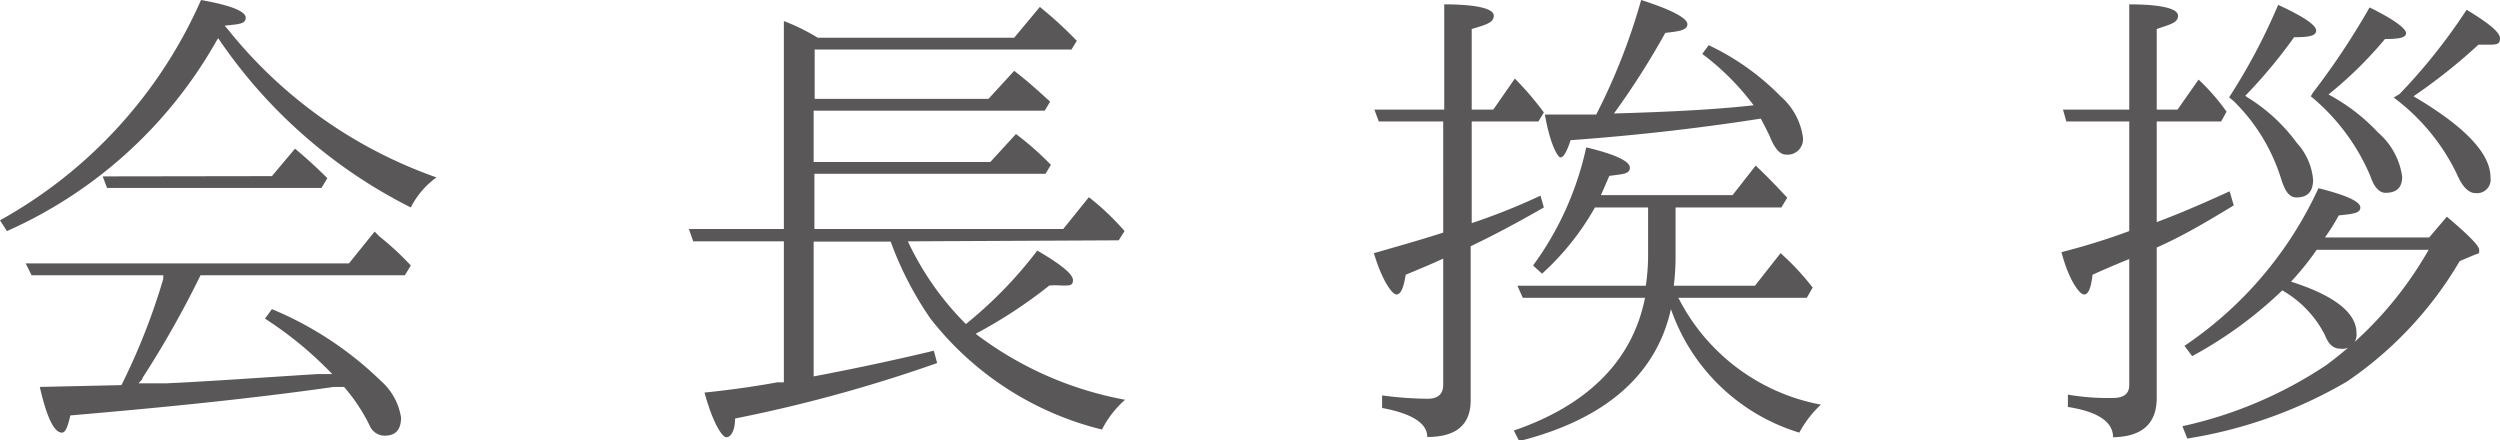
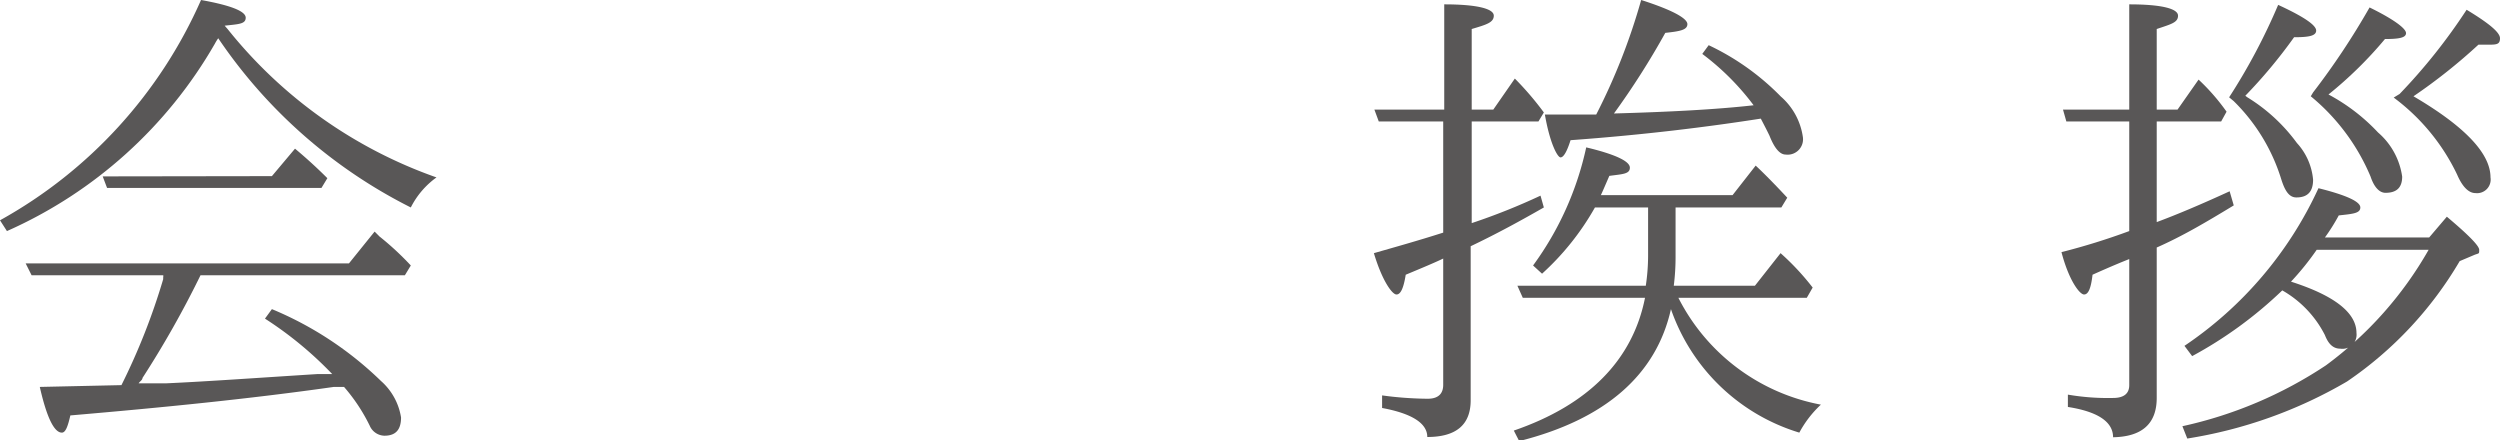
<svg xmlns="http://www.w3.org/2000/svg" viewBox="0 0 97.37 17.14">
  <defs>
    <style>.cls-1{fill:#595757;}</style>
  </defs>
  <g id="レイヤー_2" data-name="レイヤー 2">
    <g id="レイヤー_1-2" data-name="レイヤー 1">
      <path class="cls-1" d="M8.88,1.15A18.09,18.09,0,0,0,17,6.91a3.24,3.24,0,0,0-1,1.17A19.75,19.75,0,0,1,8.5,1.49a1.73,1.73,0,0,0-.13.21A17.54,17.54,0,0,1,.27,9L0,8.58A18.19,18.19,0,0,0,7.83,0C9,.21,9.57.44,9.57.69S9.29.94,8.75,1ZM6.36,10.86a.07.07,0,0,1,0-.06s0-.06,0-.08H1.23L1,10.26H13.59l1-1.24.19.19A11.24,11.24,0,0,1,16,10.34l-.23.38H7.81a38.36,38.36,0,0,1-2.26,4c0,.08-.11.14-.15.21l1.07,0c1.55-.07,3.51-.21,5.88-.36l.59,0a14.36,14.36,0,0,0-2.62-2.16l.27-.37a13.53,13.53,0,0,1,4.25,2.8,2.39,2.39,0,0,1,.78,1.42c0,.48-.21.71-.65.71a.64.64,0,0,1-.57-.39,6.92,6.92,0,0,0-1-1.51l-.4,0c-3.23.46-6.64.8-10.26,1.11-.1.44-.19.67-.33.67-.3,0-.59-.59-.86-1.78L4.73,15A25.21,25.21,0,0,0,6.36,10.86Zm4.23-4,.9-1.07c.48.4.9.79,1.26,1.15l-.23.38H4.17L4,6.87Z" />
-       <path class="cls-1" d="M35.36,9.4a11.3,11.3,0,0,0,2.26,3.22A16.5,16.5,0,0,0,40.4,9.76c.93.54,1.39.92,1.39,1.15s-.15.21-.44.21a3.4,3.4,0,0,0-.48,0A18.53,18.53,0,0,1,38,13a13.71,13.71,0,0,0,5.82,2.57,3.88,3.88,0,0,0-.9,1.16,12.15,12.15,0,0,1-6.68-4.32,13.26,13.26,0,0,1-1.55-3h-3v5.25c1.75-.33,3.3-.67,4.68-1l.13.48a57.32,57.32,0,0,1-7.87,2.16c0,.48-.17.73-.34.73s-.54-.59-.85-1.74c1.17-.12,2.13-.27,2.84-.4l.25,0V9.4H27l-.17-.48h3.7V.82a7.92,7.92,0,0,1,1.32.65H39.5l1-1.2a15.68,15.68,0,0,1,1.44,1.32l-.21.34h-10V3.85H38.5l1-1.09c.48.36.94.78,1.4,1.2l-.21.35h-9v2h6.88l1-1.09a11.62,11.62,0,0,1,1.36,1.2l-.21.35h-9V8.92h9.69l1-1.24A10.08,10.08,0,0,1,43.8,9l-.23.36Z" />
      <path class="cls-1" d="M57.32,8.69A24.68,24.68,0,0,0,60,7.62l.13.46c-.84.48-1.78,1-2.85,1.51v6c0,.95-.56,1.43-1.69,1.43,0-.55-.63-.92-1.76-1.13v-.49a13.63,13.63,0,0,0,1.78.13c.4,0,.6-.19.6-.54V10.07c-.31.15-.81.36-1.46.63-.08.5-.19.77-.36.77s-.56-.54-.88-1.61c.8-.23,1.7-.48,2.7-.8V4.73H53.7l-.17-.46h2.72V.17c1.28,0,1.93.17,1.93.44s-.29.35-.86.52V4.27h.84L59,3.06a11.89,11.89,0,0,1,1.13,1.32l-.21.35H57.32Zm7.94-.61V10a8.9,8.9,0,0,1-.07,1.13h3.16l1-1.27a9.89,9.89,0,0,1,1.25,1.34l-.23.4h-5a7.84,7.84,0,0,0,5.55,4.16,4.19,4.19,0,0,0-.84,1.09,7.64,7.64,0,0,1-5-4.81c-.57,2.55-2.54,4.29-5.91,5.14l-.21-.41c2.91-1,4.63-2.75,5.11-5.17H59.31l-.21-.47h5a8,8,0,0,0,.09-1.15V8.08H62.12a10.31,10.31,0,0,1-2.06,2.58l-.35-.32a12.11,12.11,0,0,0,2.07-4.6c1.13.27,1.7.54,1.7.79s-.28.25-.8.32c-.19.44-.29.67-.33.75h5.13l.9-1.15c.27.25.69.67,1.23,1.25l-.23.38ZM61.17,5.46c-.14.44-.27.67-.39.67s-.42-.56-.61-1.67l2,0A24,24,0,0,0,63.92,0c1.19.38,1.8.71,1.8.94s-.3.28-.86.34a30.68,30.68,0,0,1-2,3.14c2.11-.06,3.93-.15,5.44-.32a9.88,9.88,0,0,0-2-2l.25-.34a9.74,9.74,0,0,1,2.81,2,2.57,2.57,0,0,1,.86,1.59.6.6,0,0,1-.67.67c-.23,0-.44-.25-.63-.73-.09-.19-.21-.42-.34-.67C66.53,4.94,64.06,5.25,61.17,5.46Z" />
      <path class="cls-1" d="M84,4.73V8.65c.81-.3,1.75-.7,2.84-1.2L87,8c-1.07.65-2,1.2-3,1.64v5.86c0,1-.57,1.51-1.7,1.53,0-.61-.61-1-1.76-1.18v-.48a9.23,9.23,0,0,0,1.76.13c.42,0,.63-.17.63-.5V10.09l-.15.06s-.48.19-1.28.55c-.06.52-.16.77-.33.77s-.59-.54-.88-1.65A26,26,0,0,0,82.93,9V4.73H80.48l-.13-.46h2.58V.17c1.27,0,1.9.17,1.9.44s-.27.33-.83.52V4.27h.81l.82-1.17a8.13,8.13,0,0,1,1.09,1.25l-.21.38Zm6.23,5a10.75,10.75,0,0,1-1,1.24c1.69.54,2.55,1.21,2.55,2a.55.55,0,0,1-.63.61c-.27,0-.46-.17-.6-.53a4.18,4.18,0,0,0-1.66-1.74,16.09,16.09,0,0,1-3.51,2.56l-.3-.4A14.89,14.89,0,0,0,90.3,7.33c1.08.27,1.63.52,1.63.75s-.29.25-.84.31a7.44,7.44,0,0,1-.54.86h4.06l.69-.81c.82.69,1.26,1.13,1.26,1.29s0,.13-.17.19l-.59.25a14.59,14.59,0,0,1-4.39,4.69,17.8,17.8,0,0,1-6.22,2.22L85,16.6a16.42,16.42,0,0,0,5.59-2.37,14.46,14.46,0,0,0,4-4.5ZM86.82,3.79A23.57,23.57,0,0,0,88.73.19c1,.46,1.48.79,1.48,1s-.29.26-.86.26a19.76,19.76,0,0,1-1.9,2.28l.08.06a6.78,6.78,0,0,1,1.93,1.78A2.42,2.42,0,0,1,90.09,7c0,.46-.21.69-.65.69-.27,0-.44-.23-.59-.71A7.26,7.26,0,0,0,87,3.94Zm3.27-.19A28.76,28.76,0,0,0,92.29.29c.94.46,1.42.82,1.42,1s-.27.23-.82.23a15.61,15.61,0,0,1-2.2,2.16,7.43,7.43,0,0,1,1.93,1.48,2.78,2.78,0,0,1,.94,1.72c0,.42-.21.63-.65.63-.23,0-.44-.21-.58-.63A8.11,8.11,0,0,0,90,3.75Zm3.37.06A22.26,22.26,0,0,0,96.07.38c.86.52,1.3.88,1.3,1.11s-.12.25-.42.25l-.42,0A21.72,21.72,0,0,1,94,3.75q3,1.76,3,3.16a.53.53,0,0,1-.59.61c-.25,0-.5-.23-.71-.72a8.06,8.06,0,0,0-2.47-3Z" />
    </g>
  </g>
</svg>